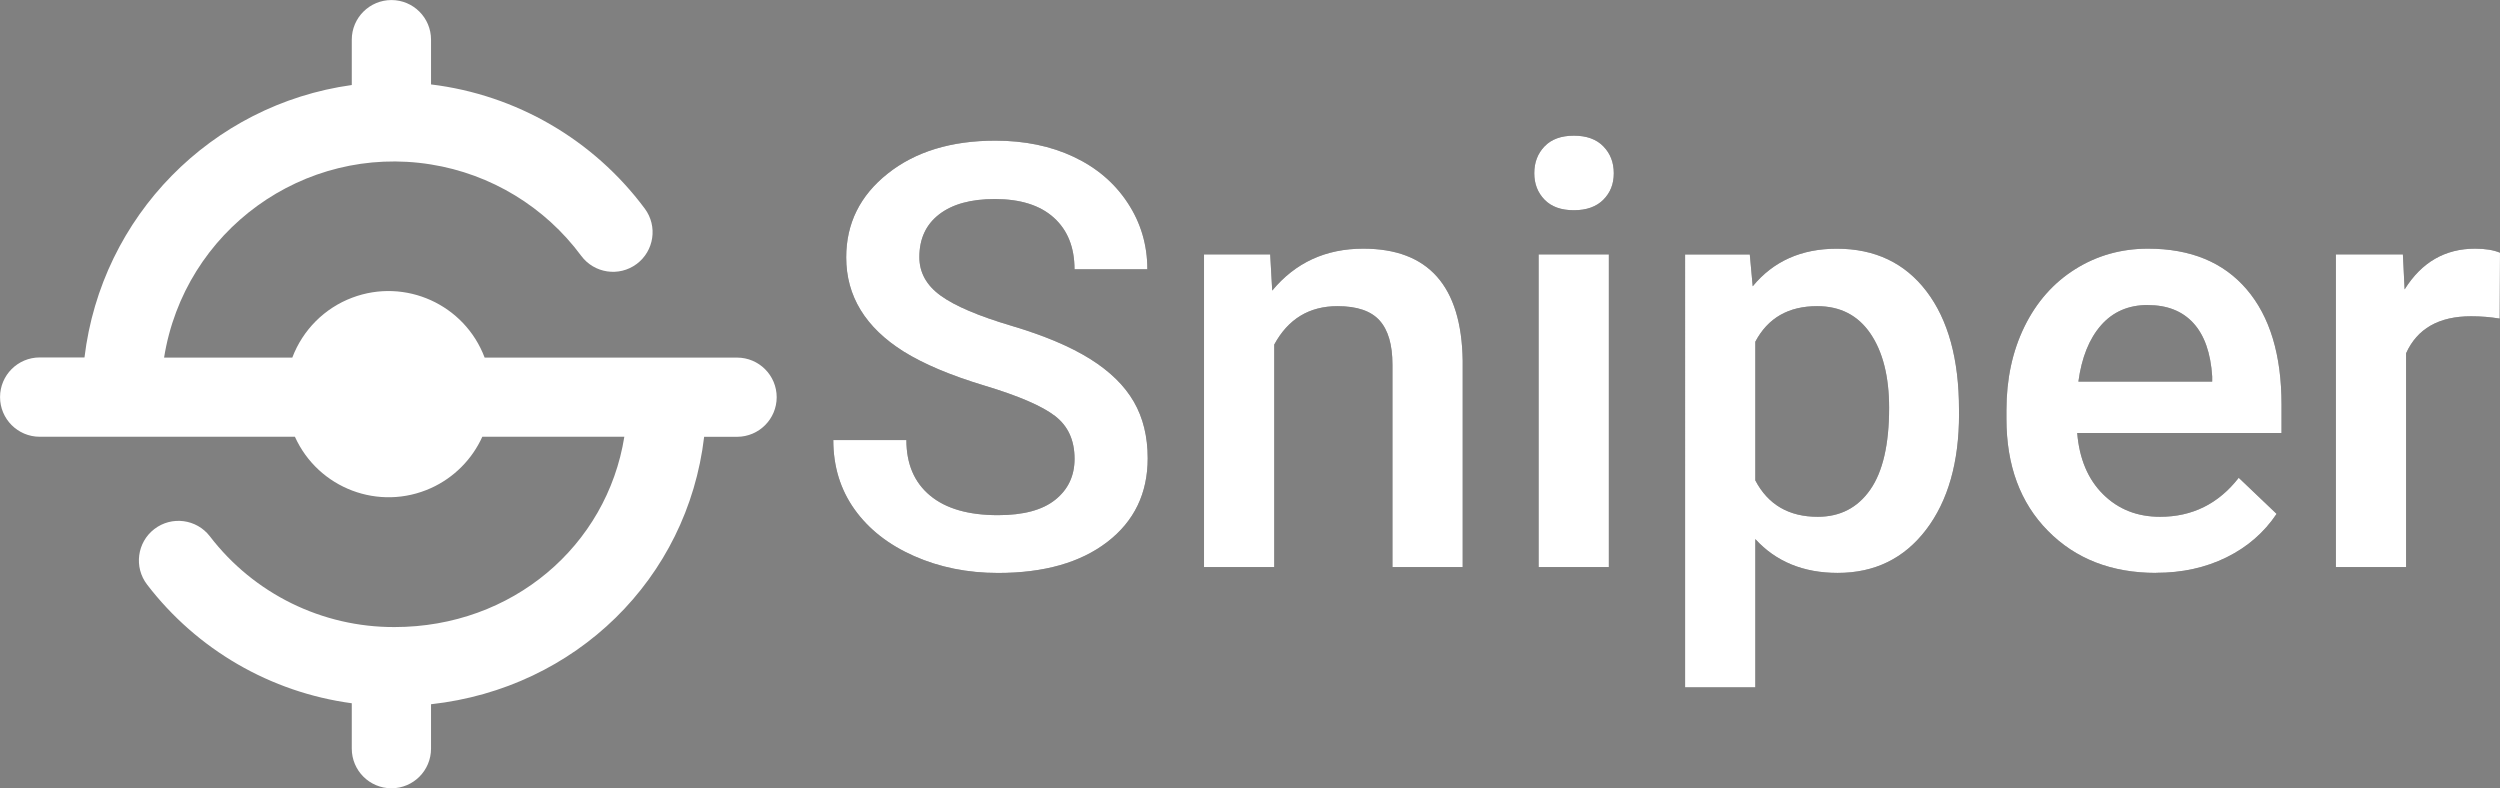
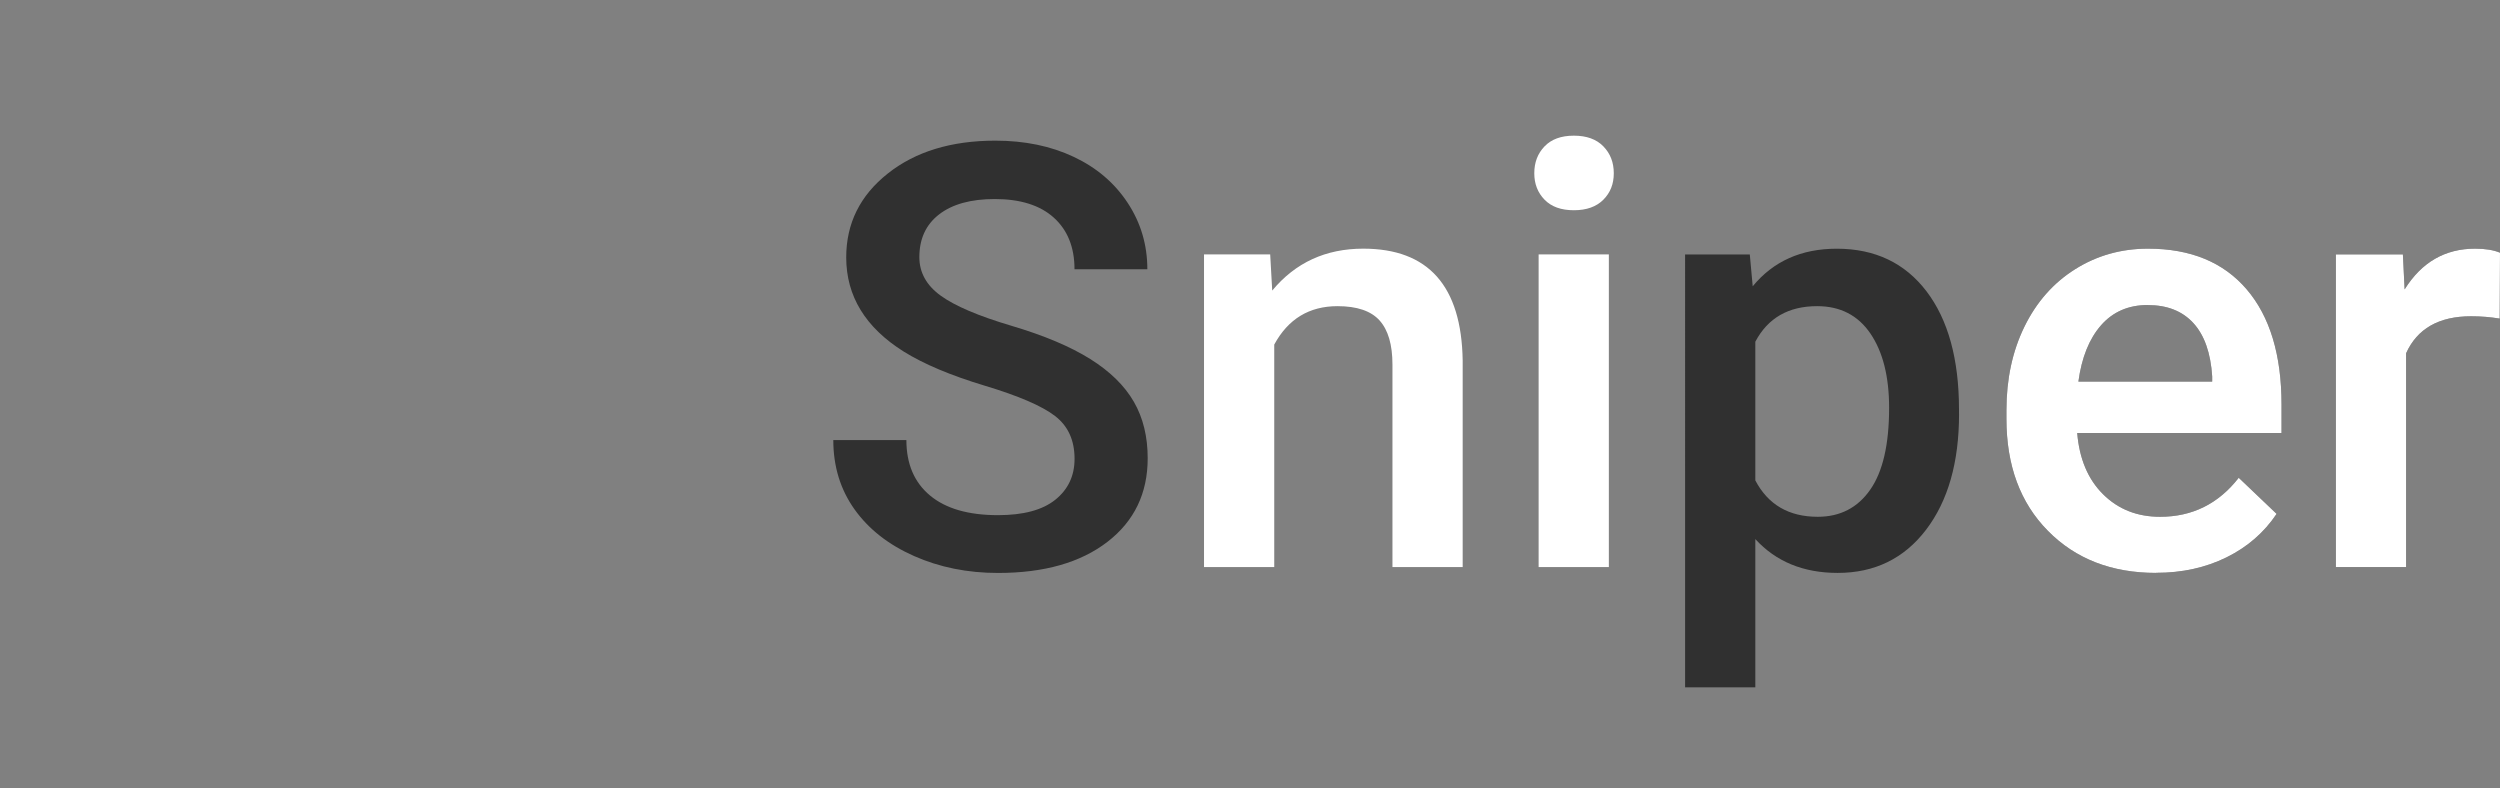
<svg xmlns="http://www.w3.org/2000/svg" id="Layer_2" viewBox="0 0 506.93 159.85">
  <rect x="0" y="0" width="506.93" height="159.85" fill="#808080" stroke="none" />
  <defs>
    <style>.cls-1{fill:#fff;}.cls-2{fill:#303030;}</style>
  </defs>
  <g id="Layer_1-2">
    <g id="Layer_2-2">
      <g id="Layer_1-2">
-         <path class="cls-1" d="m149.46,72.51h-51.19c-4.06-10.77-16.08-16.21-26.85-12.15-5.61,2.11-10.03,6.54-12.15,12.15h-26c4.12-25.75,28.33-43.29,54.08-39.17,12.2,1.95,23.15,8.6,30.5,18.53,2.64,3.56,7.67,4.31,11.23,1.67,3.56-2.64,4.31-7.67,1.67-11.23h0c-10.39-13.98-26.06-23.09-43.35-25.19v-9.08c0-4.44-3.6-8.03-8.03-8.03s-8.04,3.6-8.04,8.03v9.2c-28.51,3.97-50.77,26.66-54.2,55.24h-9.08c-4.44,0-8.04,3.6-8.04,8.04s3.6,8.04,8.04,8.04h51.75c4.74,10.49,17.09,15.16,27.59,10.41,4.62-2.09,8.32-5.79,10.41-10.41h28.8c-3.55,22.15-22.74,38.59-46.61,38.59-14.67.05-28.52-6.76-37.44-18.41-2.71-3.51-7.75-4.16-11.26-1.46s-4.16,7.75-1.46,11.26h0c10.11,13.19,25.03,21.84,41.5,24.06v9.2c0,4.44,3.6,8.04,8.04,8.04s8.03-3.6,8.03-8.04v-9c29.36-3.24,52-25.44,55.38-54.23h6.68c4.43,0,8.03-3.6,8.03-8.03s-3.6-8.03-8.03-8.03v-.02Z" />
-       </g>
+         </g>
    </g>
    <path class="cls-2" d="m217.89,93.02c0-3.75-1.32-6.64-3.96-8.67s-7.39-4.08-14.27-6.15c-6.88-2.07-12.34-4.38-16.41-6.91-7.77-4.88-11.66-11.25-11.66-19.1,0-6.88,2.8-12.54,8.41-16.99,5.6-4.45,12.88-6.68,21.83-6.68,5.94,0,11.23,1.09,15.88,3.28,4.65,2.19,8.3,5.3,10.96,9.35,2.66,4.04,3.98,8.53,3.98,13.45h-14.77c0-4.45-1.4-7.94-4.19-10.46-2.79-2.52-6.79-3.78-11.98-3.78-4.84,0-8.6,1.04-11.28,3.11-2.68,2.07-4.01,4.96-4.01,8.67,0,3.12,1.44,5.73,4.34,7.82,2.89,2.09,7.66,4.12,14.3,6.09,6.64,1.97,11.97,4.22,16,6.74,4.02,2.52,6.97,5.41,8.85,8.67s2.81,7.08,2.81,11.46c0,7.11-2.72,12.76-8.17,16.96s-12.84,6.3-22.18,6.3c-6.17,0-11.85-1.14-17.02-3.43-5.18-2.29-9.2-5.44-12.07-9.46s-4.31-8.71-4.31-14.06h14.82c0,4.84,1.6,8.59,4.8,11.25,3.2,2.66,7.79,3.98,13.77,3.98,5.16,0,9.03-1.04,11.63-3.13,2.6-2.09,3.9-4.85,3.9-8.29Z" />
-     <path class="cls-2" d="m257.56,51.6l.41,7.32c4.69-5.66,10.84-8.5,18.46-8.5,13.2,0,19.92,7.56,20.16,22.68v41.89h-14.24v-41.07c0-4.02-.87-7-2.61-8.94-1.74-1.93-4.58-2.9-8.53-2.9-5.74,0-10.02,2.6-12.83,7.79v45.12h-14.24v-63.4h13.42Z" />
-     <path class="cls-2" d="m311.11,35.13c0-2.19.69-4,2.08-5.45,1.39-1.45,3.37-2.17,5.95-2.17s4.57.72,5.98,2.17,2.11,3.26,2.11,5.45-.7,3.94-2.11,5.36-3.4,2.14-5.98,2.14-4.56-.71-5.95-2.14c-1.39-1.43-2.08-3.21-2.08-5.36Zm15.12,79.86h-14.24v-63.4h14.24v63.4Z" />
    <path class="cls-2" d="m397.24,83.94c0,9.8-2.23,17.63-6.68,23.47s-10.43,8.76-17.93,8.76c-6.95,0-12.52-2.29-16.7-6.86v30.06h-14.24V51.6h13.12l.59,6.45c4.18-5.08,9.86-7.62,17.05-7.62,7.73,0,13.8,2.88,18.19,8.64s6.59,13.76,6.59,23.99v.88Zm-14.18-1.23c0-6.33-1.26-11.35-3.78-15.06s-6.12-5.57-10.81-5.57c-5.82,0-10,2.4-12.54,7.21v28.12c2.58,4.92,6.8,7.38,12.66,7.38,4.53,0,8.08-1.83,10.63-5.48,2.56-3.65,3.84-9.19,3.84-16.61Z" />
    <path class="cls-2" d="m437.2,116.17c-9.02,0-16.34-2.84-21.94-8.53-5.61-5.68-8.41-13.25-8.41-22.71v-1.76c0-6.33,1.22-11.98,3.66-16.96,2.44-4.98,5.87-8.86,10.28-11.63,4.41-2.77,9.34-4.16,14.77-4.16,8.63,0,15.3,2.75,20.01,8.26,4.71,5.51,7.06,13.3,7.06,23.38v5.74h-41.43c.43,5.23,2.18,9.38,5.24,12.42,3.07,3.05,6.92,4.57,11.57,4.57,6.52,0,11.84-2.64,15.94-7.91l7.68,7.32c-2.54,3.79-5.93,6.73-10.17,8.82-4.24,2.09-8.99,3.13-14.27,3.13Zm-1.7-54.32c-3.91,0-7.06,1.37-9.46,4.1s-3.94,6.54-4.6,11.43h27.13v-1.05c-.31-4.77-1.58-8.37-3.81-10.81s-5.31-3.66-9.26-3.66Z" />
    <path class="cls-2" d="m506.87,64.6c-1.88-.31-3.81-.47-5.8-.47-6.52,0-10.92,2.5-13.18,7.5v43.36h-14.24v-63.4h13.59l.35,7.09c3.44-5.51,8.2-8.26,14.3-8.26,2.03,0,3.71.27,5.04.82l-.06,13.36Z" />
-     <path class="cls-1" d="m217.89,93.02c0-3.75-1.32-6.64-3.96-8.67s-7.39-4.08-14.27-6.15c-6.88-2.07-12.34-4.38-16.41-6.91-7.77-4.88-11.66-11.25-11.66-19.1,0-6.88,2.8-12.54,8.41-16.99,5.6-4.45,12.88-6.68,21.83-6.68,5.94,0,11.23,1.09,15.88,3.28,4.65,2.19,8.3,5.3,10.96,9.35,2.66,4.04,3.98,8.53,3.98,13.45h-14.77c0-4.45-1.4-7.94-4.19-10.46-2.79-2.52-6.79-3.78-11.98-3.78-4.84,0-8.6,1.04-11.28,3.11-2.68,2.07-4.01,4.96-4.01,8.67,0,3.12,1.44,5.73,4.34,7.82,2.89,2.09,7.66,4.12,14.3,6.09,6.64,1.97,11.97,4.22,16,6.74,4.02,2.52,6.97,5.41,8.85,8.67s2.81,7.08,2.81,11.46c0,7.11-2.72,12.76-8.17,16.96s-12.84,6.3-22.18,6.3c-6.17,0-11.85-1.14-17.02-3.43-5.18-2.29-9.2-5.44-12.07-9.46s-4.31-8.71-4.31-14.06h14.82c0,4.84,1.6,8.59,4.8,11.25,3.2,2.66,7.79,3.98,13.77,3.98,5.16,0,9.03-1.04,11.63-3.13,2.6-2.09,3.9-4.85,3.9-8.29Z" />
    <path class="cls-1" d="m257.56,51.6l.41,7.32c4.69-5.66,10.84-8.5,18.46-8.5,13.2,0,19.92,7.56,20.16,22.68v41.89h-14.24v-41.07c0-4.02-.87-7-2.61-8.94-1.74-1.93-4.58-2.9-8.53-2.9-5.74,0-10.02,2.6-12.83,7.79v45.12h-14.24v-63.4h13.42Z" />
    <path class="cls-1" d="m311.11,35.13c0-2.19.69-4,2.08-5.45,1.39-1.45,3.37-2.17,5.95-2.17s4.57.72,5.98,2.17,2.11,3.26,2.11,5.45-.7,3.94-2.11,5.36-3.4,2.14-5.98,2.14-4.56-.71-5.95-2.14c-1.39-1.43-2.08-3.21-2.08-5.36Zm15.12,79.86h-14.24v-63.4h14.24v63.4Z" />
-     <path class="cls-1" d="m397.24,83.94c0,9.8-2.23,17.63-6.68,23.47s-10.43,8.76-17.93,8.76c-6.95,0-12.52-2.29-16.7-6.86v30.06h-14.24V51.6h13.12l.59,6.45c4.18-5.08,9.86-7.62,17.05-7.62,7.73,0,13.8,2.88,18.19,8.64s6.59,13.76,6.59,23.99v.88Zm-14.18-1.23c0-6.33-1.26-11.35-3.78-15.06s-6.12-5.57-10.81-5.57c-5.82,0-10,2.4-12.54,7.21v28.12c2.58,4.92,6.8,7.38,12.66,7.38,4.53,0,8.08-1.83,10.63-5.48,2.56-3.65,3.84-9.19,3.84-16.61Z" />
    <path class="cls-1" d="m437.2,116.17c-9.02,0-16.34-2.84-21.94-8.53-5.61-5.68-8.41-13.25-8.41-22.71v-1.76c0-6.33,1.22-11.98,3.66-16.96,2.44-4.98,5.87-8.86,10.28-11.63,4.41-2.77,9.34-4.16,14.77-4.16,8.63,0,15.3,2.75,20.01,8.26,4.71,5.51,7.06,13.3,7.06,23.38v5.74h-41.43c.43,5.23,2.18,9.38,5.24,12.42,3.07,3.05,6.92,4.57,11.57,4.57,6.52,0,11.84-2.64,15.94-7.91l7.68,7.32c-2.54,3.79-5.93,6.73-10.17,8.82-4.24,2.09-8.99,3.13-14.27,3.13Zm-1.7-54.32c-3.91,0-7.06,1.37-9.46,4.1s-3.94,6.54-4.6,11.43h27.13v-1.05c-.31-4.77-1.58-8.37-3.81-10.81s-5.31-3.66-9.26-3.66Z" />
    <path class="cls-1" d="m506.87,64.6c-1.88-.31-3.81-.47-5.8-.47-6.52,0-10.92,2.5-13.18,7.5v43.36h-14.24v-63.4h13.59l.35,7.09c3.44-5.51,8.2-8.26,14.3-8.26,2.03,0,3.71.27,5.04.82l-.06,13.36Z" />
  </g>
</svg>